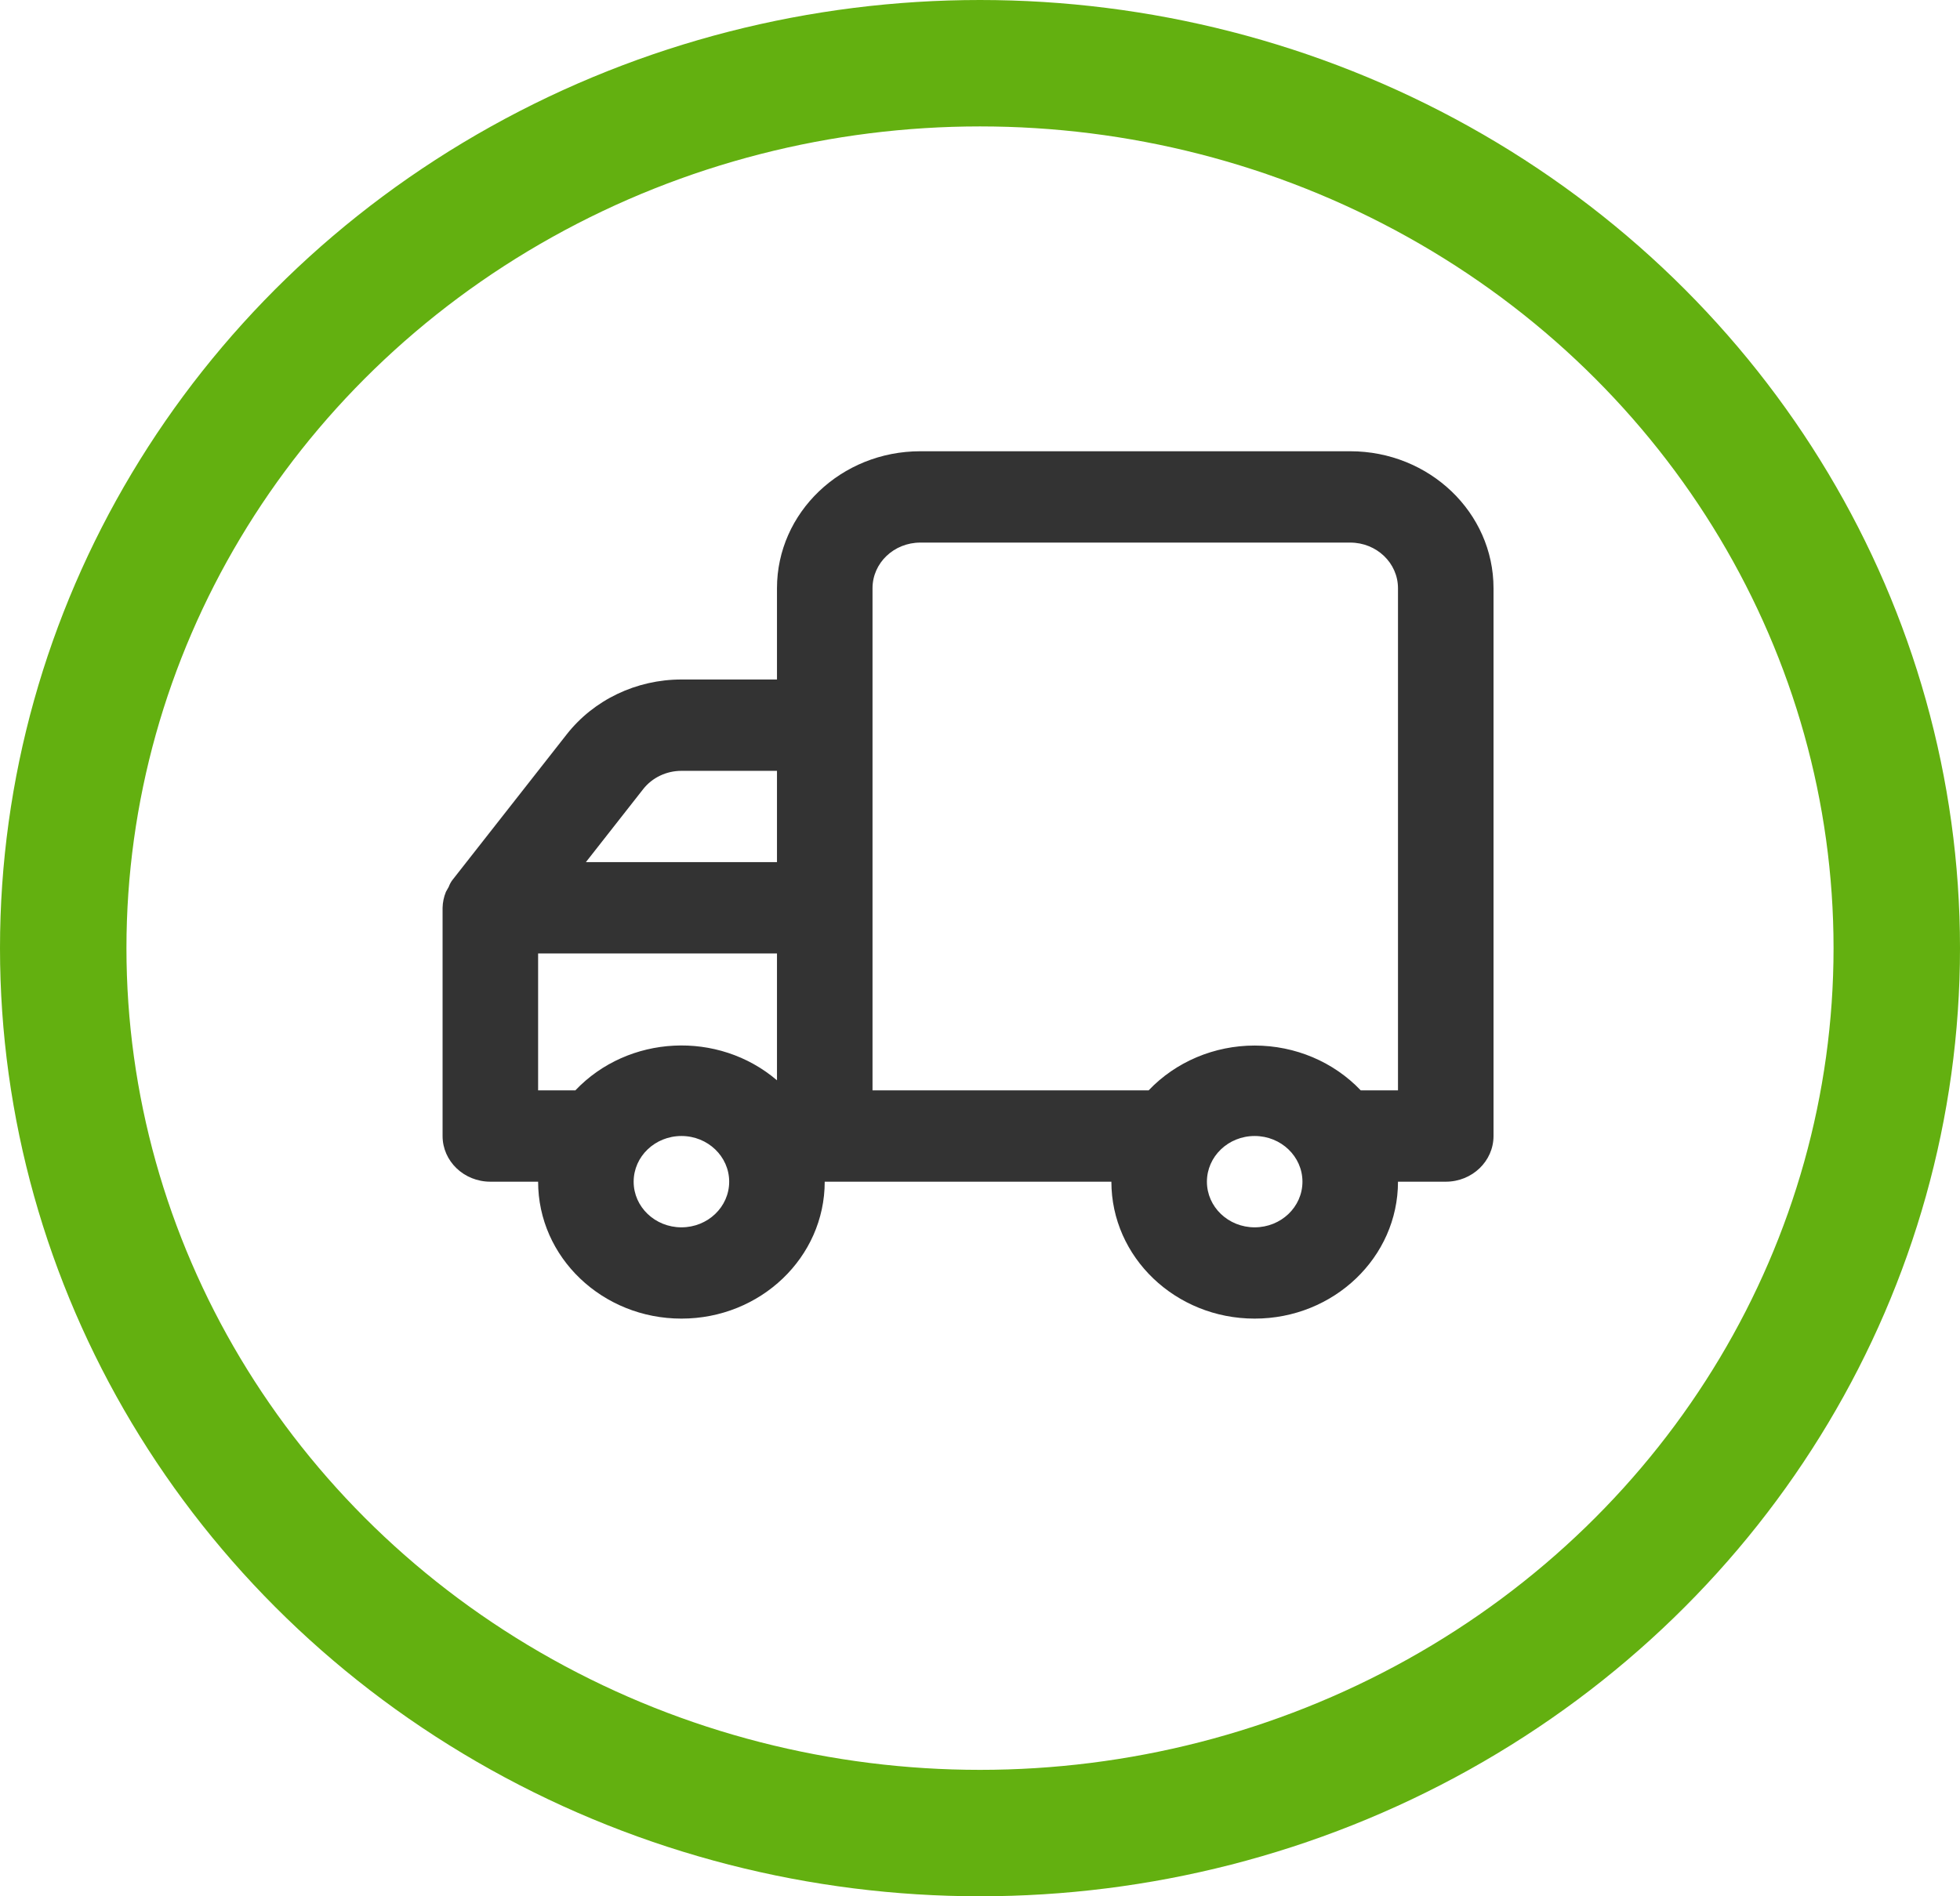
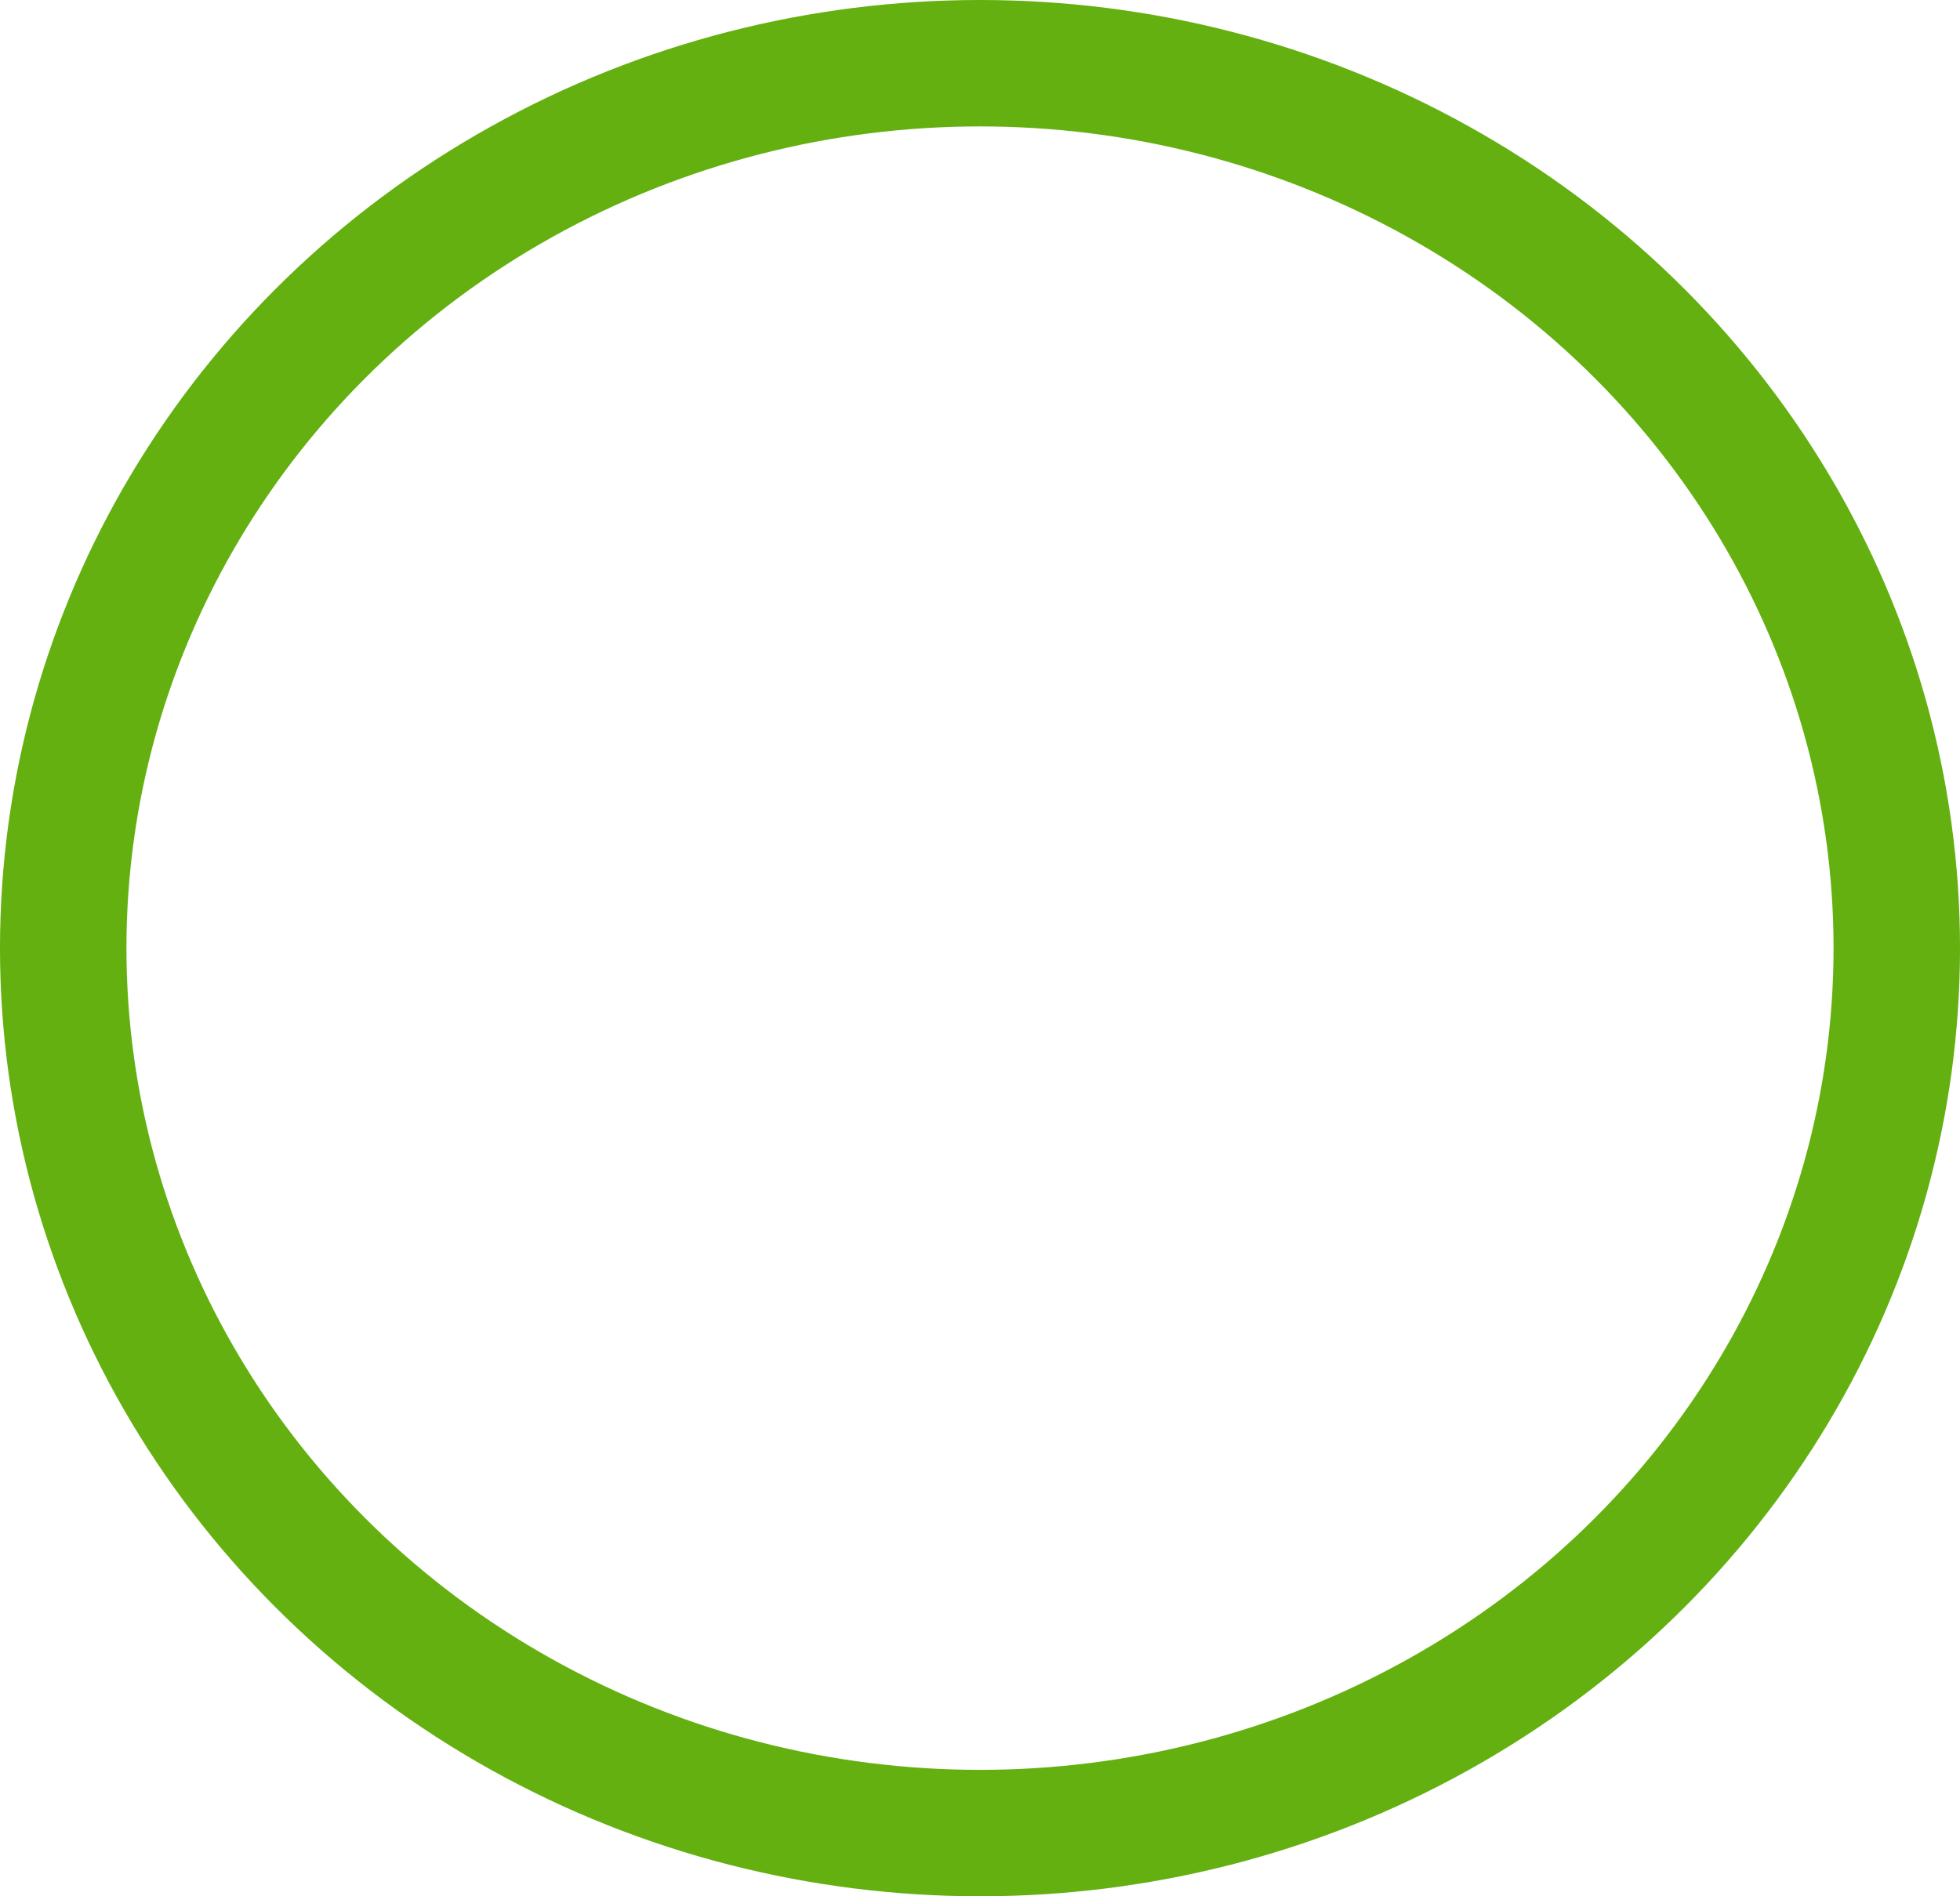
<svg xmlns="http://www.w3.org/2000/svg" width="31px" height="30px" viewBox="0 0 31 30" version="1.1">
  <title>Group</title>
  <desc>Created with Sketch.</desc>
  <g id="Page-1" stroke="none" stroke-width="1" fill="none" fill-rule="evenodd">
    <g id="Artboard" transform="translate(-850, -554)">
      <g id="Group" transform="translate(852, 556)">
        <ellipse id="Oval" stroke="#63B010" stroke-width="2" cx="13.5" cy="13" rx="14.5" ry="14" />
        <g id="truck" transform="translate(5, 4.778)" fill="#333333" fill-rule="nonzero">
-           <path d="M0,7.583 L0,11.194 C0,11.593 0.338,11.917 0.756,11.917 L1.511,11.917 C1.511,13.113 2.526,14.083 3.778,14.083 C5.03,14.083 6.044,13.113 6.044,11.917 L10.578,11.917 C10.578,13.113 11.593,14.083 12.844,14.083 C14.096,14.083 15.111,13.113 15.111,11.917 L15.867,11.917 C16.284,11.917 16.622,11.593 16.622,11.194 L16.622,2.528 C16.622,1.331 15.607,0.361 14.356,0.361 L7.556,0.361 C6.304,0.361 5.289,1.331 5.289,2.528 L5.289,3.972 L3.778,3.972 C3.064,3.972 2.393,4.293 1.964,4.839 L0.151,7.15 C0.129,7.181 0.111,7.215 0.098,7.251 L0.053,7.331 C0.02,7.411 0.002,7.497 0,7.583 Z M12.089,11.917 C12.089,11.518 12.427,11.194 12.844,11.194 C13.262,11.194 13.6,11.518 13.6,11.917 C13.6,12.316 13.262,12.639 12.844,12.639 C12.427,12.639 12.089,12.316 12.089,11.917 Z M6.8,2.528 C6.8,2.129 7.138,1.806 7.556,1.806 L14.356,1.806 C14.773,1.806 15.111,2.129 15.111,2.528 L15.111,10.472 L14.522,10.472 C14.092,10.02 13.483,9.763 12.844,9.763 C12.206,9.763 11.597,10.02 11.167,10.472 L6.8,10.472 L6.8,2.528 Z M5.289,6.861 L2.267,6.861 L3.173,5.706 C3.316,5.524 3.54,5.417 3.778,5.417 L5.289,5.417 L5.289,6.861 Z M3.022,11.917 C3.022,11.518 3.36,11.194 3.778,11.194 C4.195,11.194 4.533,11.518 4.533,11.917 C4.533,12.316 4.195,12.639 3.778,12.639 C3.36,12.639 3.022,12.316 3.022,11.917 Z M1.511,8.306 L5.289,8.306 L5.289,10.313 C4.361,9.52 2.937,9.591 2.1,10.472 L1.511,10.472 L1.511,8.306 Z" id="Shape" />
-         </g>
+           </g>
      </g>
    </g>
  </g>
</svg>